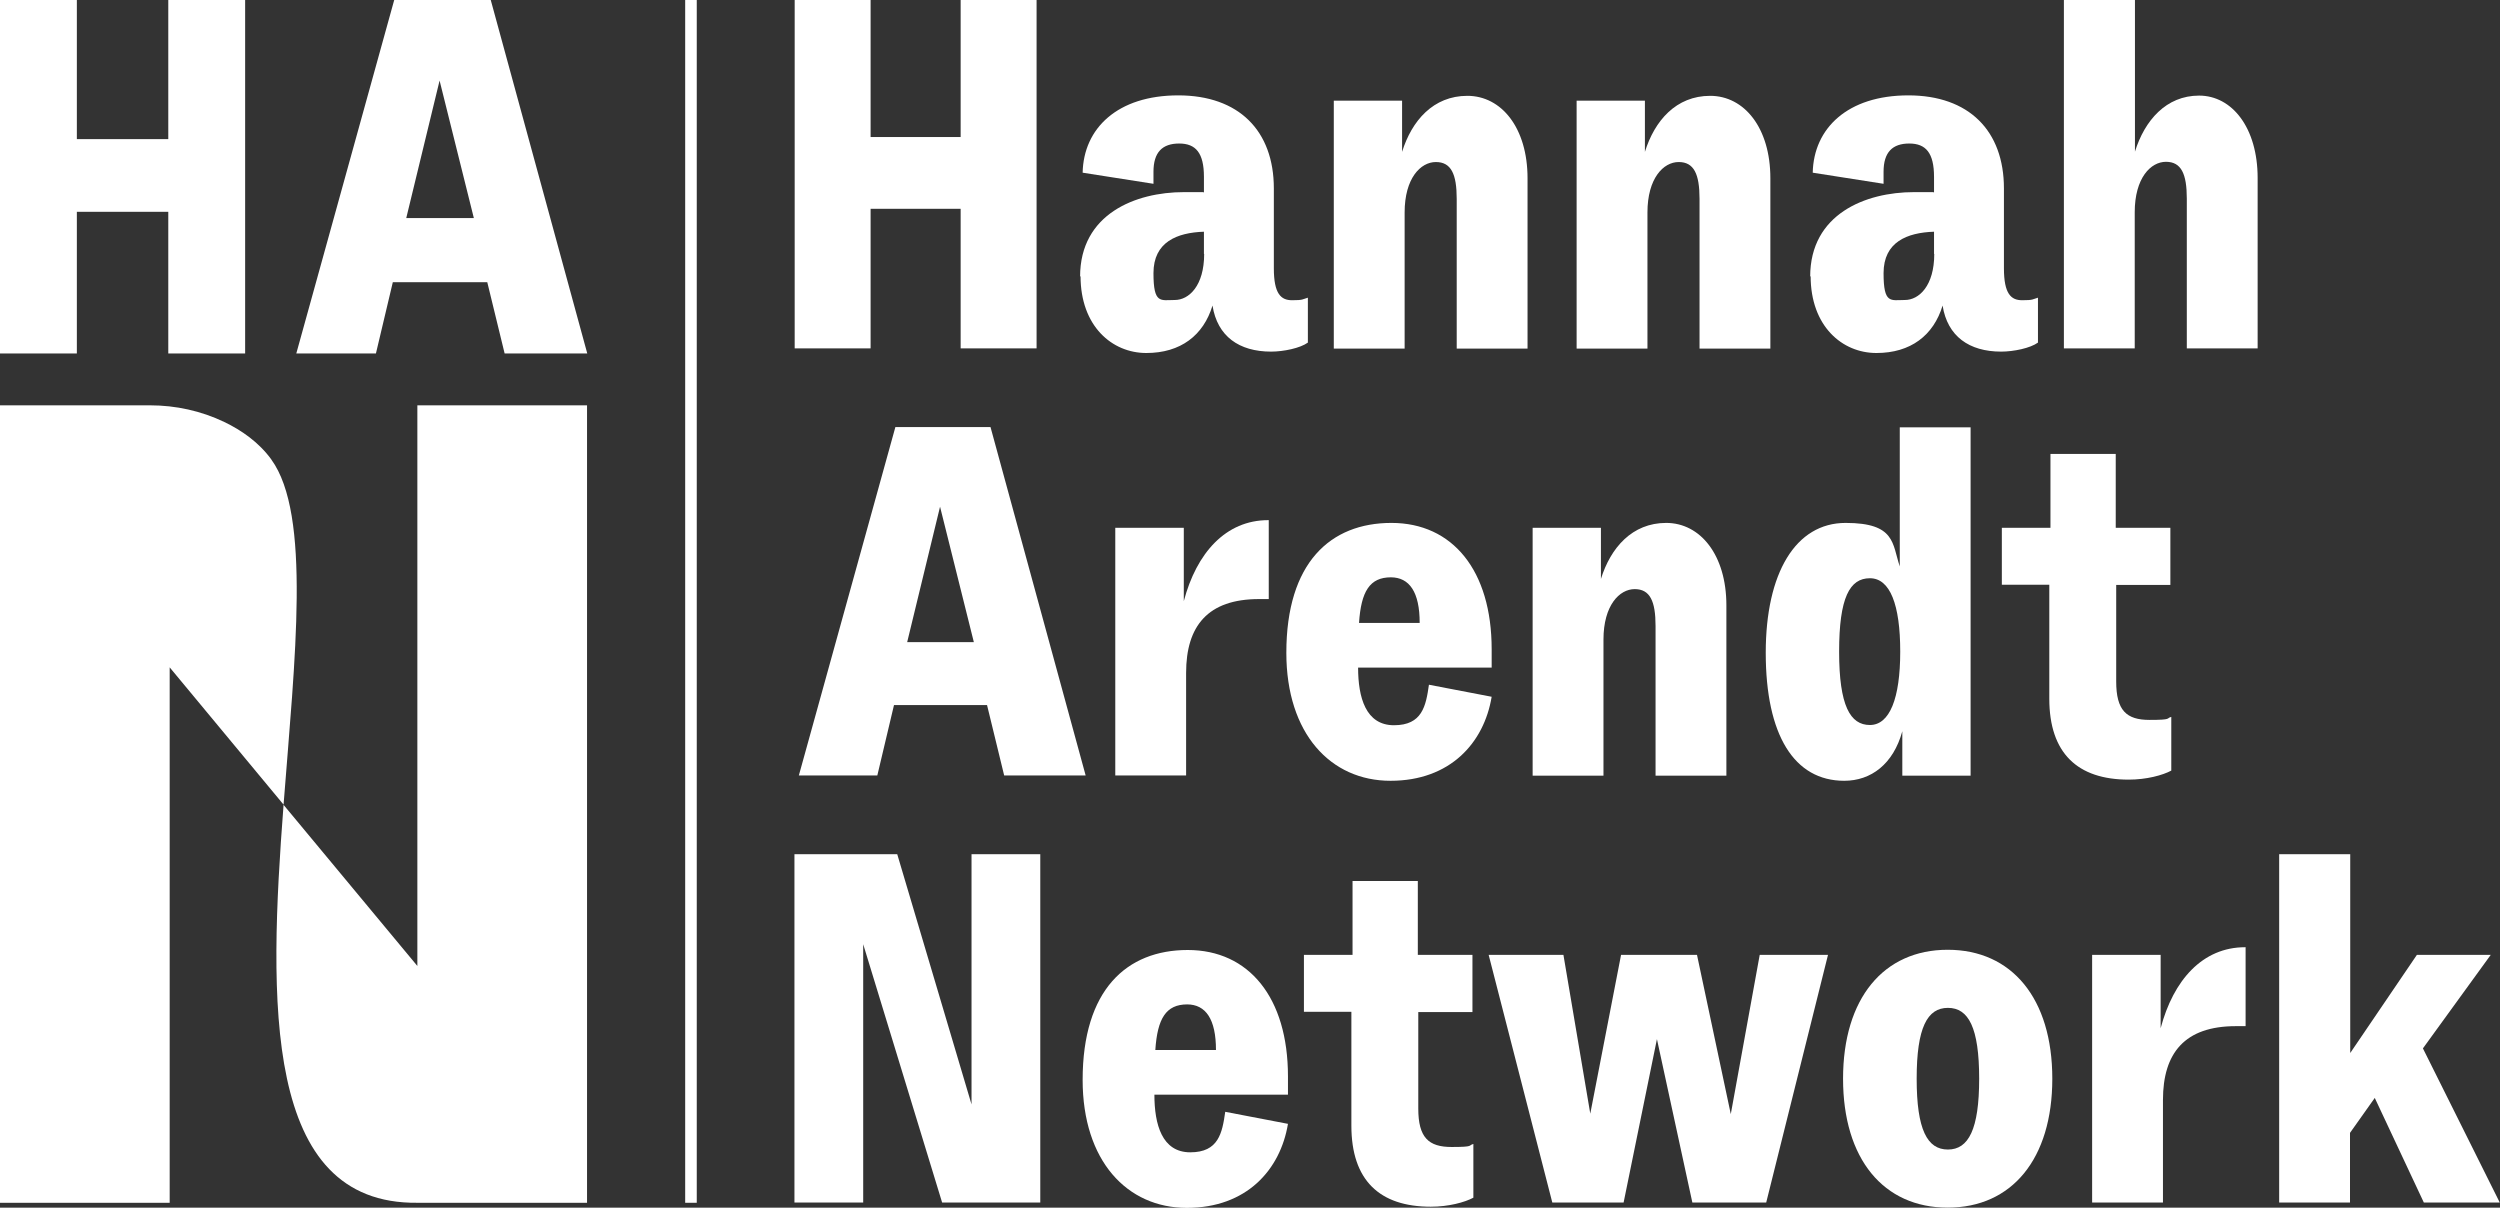
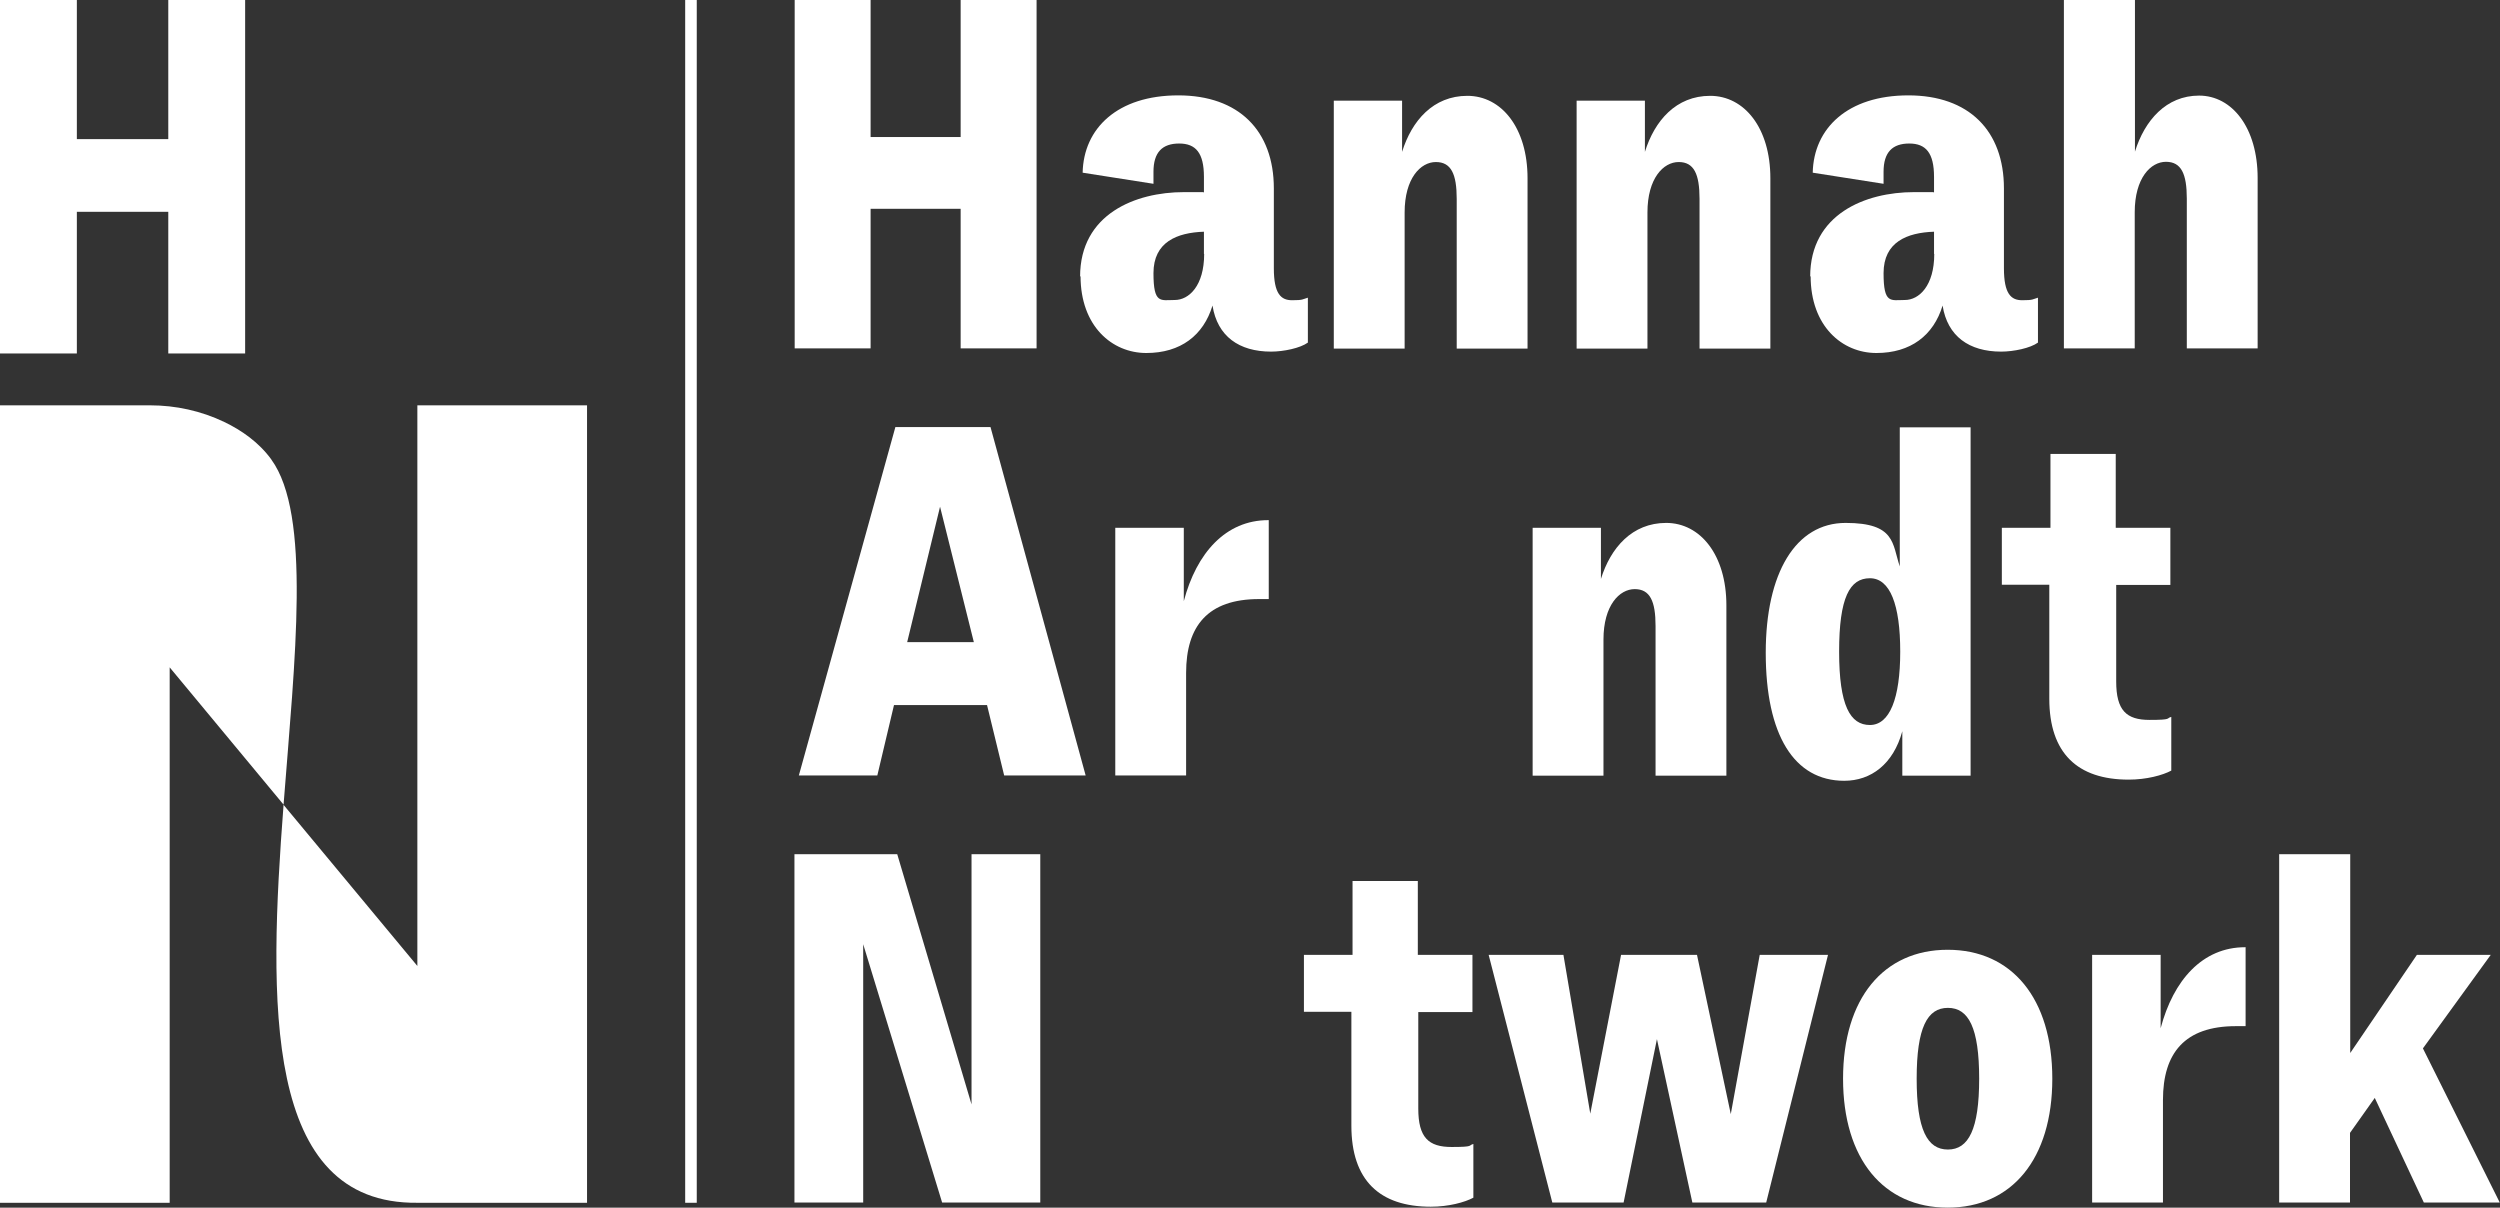
<svg xmlns="http://www.w3.org/2000/svg" id="Laag_1" viewBox="0 0 1080 521.7">
  <rect x="0" y="0" width="1080" height="521.7" fill="#333333" stroke="none" />
  <defs>
    <style>      .st0 {        fill: #fff;      }    </style>
  </defs>
  <g>
    <path class="st0" d="M0,0h33.2v60.1h39.5V0h33.2v152.7h-33.2v-61.2h-39.5v61.2H0V0Z" />
-     <path class="st0" d="M170.3,0h41.7l41.7,152.7h-35.7l-7.5-30.8h-40.8l-7.3,30.8h-34.4L170.3,0ZM204.7,94.2l-14.8-59.4-14.4,59.4h29.3Z" />
    <g>
      <path class="st0" d="M180.3,175.1v242.2l-57.8-69.6c-6.5,85.2-8.9,172.6,57.8,171.9h0s73.3,0,73.3,0V175.1h-73.3Z" />
      <path class="st0" d="M117.3,198.6c-5.5-7.6-13.1-12.8-20.4-16.3-10-4.8-21-7.2-32.1-7.2H0v344.5h73.3v-231.3l49.2,59.3c4.9-63.3,12-125.3-5.3-149.1Z" />
    </g>
  </g>
  <g>
    <path class="st0" d="M343.3,0h32.8v59.2h38.9V0h32.8v150.5h-32.8v-60.3h-38.9v60.3h-32.8V0Z" />
    <path class="st0" d="M466.6,119.5c0-27.1,24-36.5,44.8-36.5s5.7,0,8.7.2v-6.8c0-10.3-3.5-14.4-10.7-14.4s-11.1,3.7-11.1,12.2v5.2l-30.6-4.8c.4-19.2,15.1-33.4,41.3-33.4s41.3,15.3,41.3,40.2v34.5c0,11.1,3.1,13.8,7.9,13.8s4.4-.4,6.8-1.1v19.4c-3.3,2.4-10.5,3.9-15.9,3.9-13.8,0-23.2-6.6-25.3-19.9-3.9,12.9-13.8,20.5-28.6,20.5s-28.4-11.6-28.4-33.2ZM520.1,109.7v-9.6c-11.6.4-21.8,4.4-21.8,17.9s3.1,11.6,9.2,11.6,12.7-6.1,12.7-19.9Z" />
    <path class="st0" d="M576.2,43.5h29.5v22.1c4.2-13.5,13.5-24.2,28.2-24.2s26,13.8,26,35.6v73.6h-30.6v-64.7c0-10.7-2.4-15.9-9-15.9s-13.5,7-13.5,21.8v58.8h-30.6V43.5Z" />
    <path class="st0" d="M681.1,43.5h29.5v22.1c4.2-13.5,13.5-24.2,28.2-24.2s26,13.8,26,35.6v73.6h-30.6v-64.7c0-10.7-2.4-15.9-9-15.9s-13.5,7-13.5,21.8v58.8h-30.6V43.5Z" />
    <path class="st0" d="M782,119.5c0-27.1,24-36.5,44.8-36.5s5.7,0,8.7.2v-6.8c0-10.3-3.5-14.4-10.7-14.4s-11.1,3.7-11.1,12.2v5.2l-30.6-4.8c.4-19.2,15.1-33.4,41.3-33.4s41.3,15.3,41.3,40.2v34.5c0,11.1,3.1,13.8,7.9,13.8s4.4-.4,6.8-1.1v19.4c-3.3,2.4-10.5,3.9-15.9,3.9-13.8,0-23.2-6.6-25.3-19.9-3.9,12.9-13.8,20.5-28.6,20.5s-28.4-11.6-28.4-33.2ZM835.5,109.7v-9.6c-11.6.4-21.8,4.4-21.8,17.9s3.1,11.6,9.2,11.6,12.7-6.1,12.7-19.9Z" />
    <path class="st0" d="M891.7,0h30.6v65.5c4.2-13.5,13.5-24.2,27.7-24.2s25.3,13.8,25.3,35.6v73.6h-30.6v-64.7c0-10.7-2.4-15.9-9-15.9s-13.5,7-13.5,21.8v58.8h-30.6V0Z" />
  </g>
  <g>
    <path class="st0" d="M386.8,184.5h41.1l41.1,150.5h-35.2l-7.4-30.4h-40.2l-7.2,30.4h-33.9l41.7-150.5ZM420.7,277.4l-14.6-58.5-14.2,58.5h28.8Z" />
    <path class="st0" d="M481.9,228h29.5v31.7c5.5-20.8,18.1-35,36.5-35h.2v34.1h-4.2c-22.1,0-31.5,11.6-31.5,31.9v44.3h-30.6v-107Z" />
-     <path class="st0" d="M555.7,282c0-38.9,19-56.1,45.4-56.1s43.3,20.5,43.3,54.6v7.9h-57.7c0,12.9,3.3,24.9,15.5,24.9s13.8-8.3,15.1-17.5l27.1,5.2c-3.3,19.9-17.9,36.3-43.7,36.3s-45-20.3-45-55.3ZM600.9,249.4c-9.2,0-12.9,6.1-13.8,19.7h26.2c0-13.3-4.4-19.7-12.5-19.7Z" />
    <path class="st0" d="M662.1,228h29.5v22.1c4.2-13.5,13.5-24.2,28.2-24.2s26,13.8,26,35.6v73.6h-30.6v-64.7c0-10.7-2.4-15.9-9-15.9s-13.5,7-13.5,21.8v58.8h-30.6v-107Z" />
    <path class="st0" d="M762.8,282c0-34.5,12.9-56.1,34.5-56.1s20.1,9,23.4,18.8v-60.1h30.6v150.5h-29.5v-19.2c-3.9,14.2-13.5,21.4-25.1,21.4-21.6,0-33.9-19.7-33.9-55.3ZM820.9,281.5c0-20.3-4.4-31.7-13.1-31.7s-13.3,8.3-13.3,31.7,4.8,31.7,13.3,31.7,13.1-11.4,13.1-31.7Z" />
    <path class="st0" d="M864.8,228h21v-31.9h28.2v31.9h23.6v24.7h-23.4v41.7c0,12.5,4.4,16.6,14.4,16.6s7-.7,9.4-1.3v23.2c-3.7,2-10.7,3.9-18.4,3.9-22.1,0-34.3-11.4-34.3-35v-49.2h-20.5v-24.7Z" />
  </g>
  <g>
    <path class="st0" d="M343.3,369h44.3l32.1,108.1v-108.1h29.7v150.5h-42.4l-34.1-111.6v111.6h-29.7v-150.5Z" />
-     <path class="st0" d="M467.7,466.5c0-38.9,19-56.1,45.4-56.1s43.3,20.5,43.3,54.6v7.9h-57.7c0,12.9,3.3,24.9,15.5,24.9s13.8-8.3,15.1-17.5l27.1,5.2c-3.3,19.9-17.9,36.3-43.7,36.3s-45-20.3-45-55.3ZM512.9,433.9c-9.2,0-12.9,6.1-13.8,19.7h26.2c0-13.3-4.4-19.7-12.5-19.7Z" />
    <path class="st0" d="M563.3,412.5h21v-31.9h28.2v31.9h23.6v24.7h-23.4v41.7c0,12.5,4.4,16.6,14.4,16.6s7-.7,9.4-1.3v23.2c-3.7,2-10.7,3.9-18.4,3.9-22.1,0-34.3-11.4-34.3-35v-49.2h-20.5v-24.7Z" />
    <path class="st0" d="M643.1,412.5h32.3l11.6,68.6,13.3-68.6h32.8l14.6,68.8,12.5-68.8h29.5l-26.7,107h-31.9l-15.3-70.6-14.4,70.6h-30.8l-27.5-107Z" />
    <path class="st0" d="M796.2,466c0-34.7,17.5-55.7,45.2-55.7s45.2,21,45.2,55.7-17.5,55.7-45.2,55.7-45.2-21-45.2-55.7ZM855,466c0-22.1-4.6-30.6-13.5-30.6s-13.5,8.5-13.5,30.6,4.6,30.6,13.5,30.6,13.5-8.7,13.5-30.6Z" />
    <path class="st0" d="M903.9,412.5h29.5v31.7c5.5-20.8,18.1-35,36.5-35h.2v34.1h-4.2c-22.1,0-31.5,11.6-31.5,31.9v44.3h-30.6v-107Z" />
    <path class="st0" d="M984.7,369h30.6v85.9l28.8-42.4h31.9l-29.3,40.4,33.2,66.6h-32.8l-21.2-45.2-10.7,15.1v30.1h-30.6v-150.5Z" />
  </g>
  <rect class="st0" x="296" y="0" width="5" height="519.6" />
</svg>